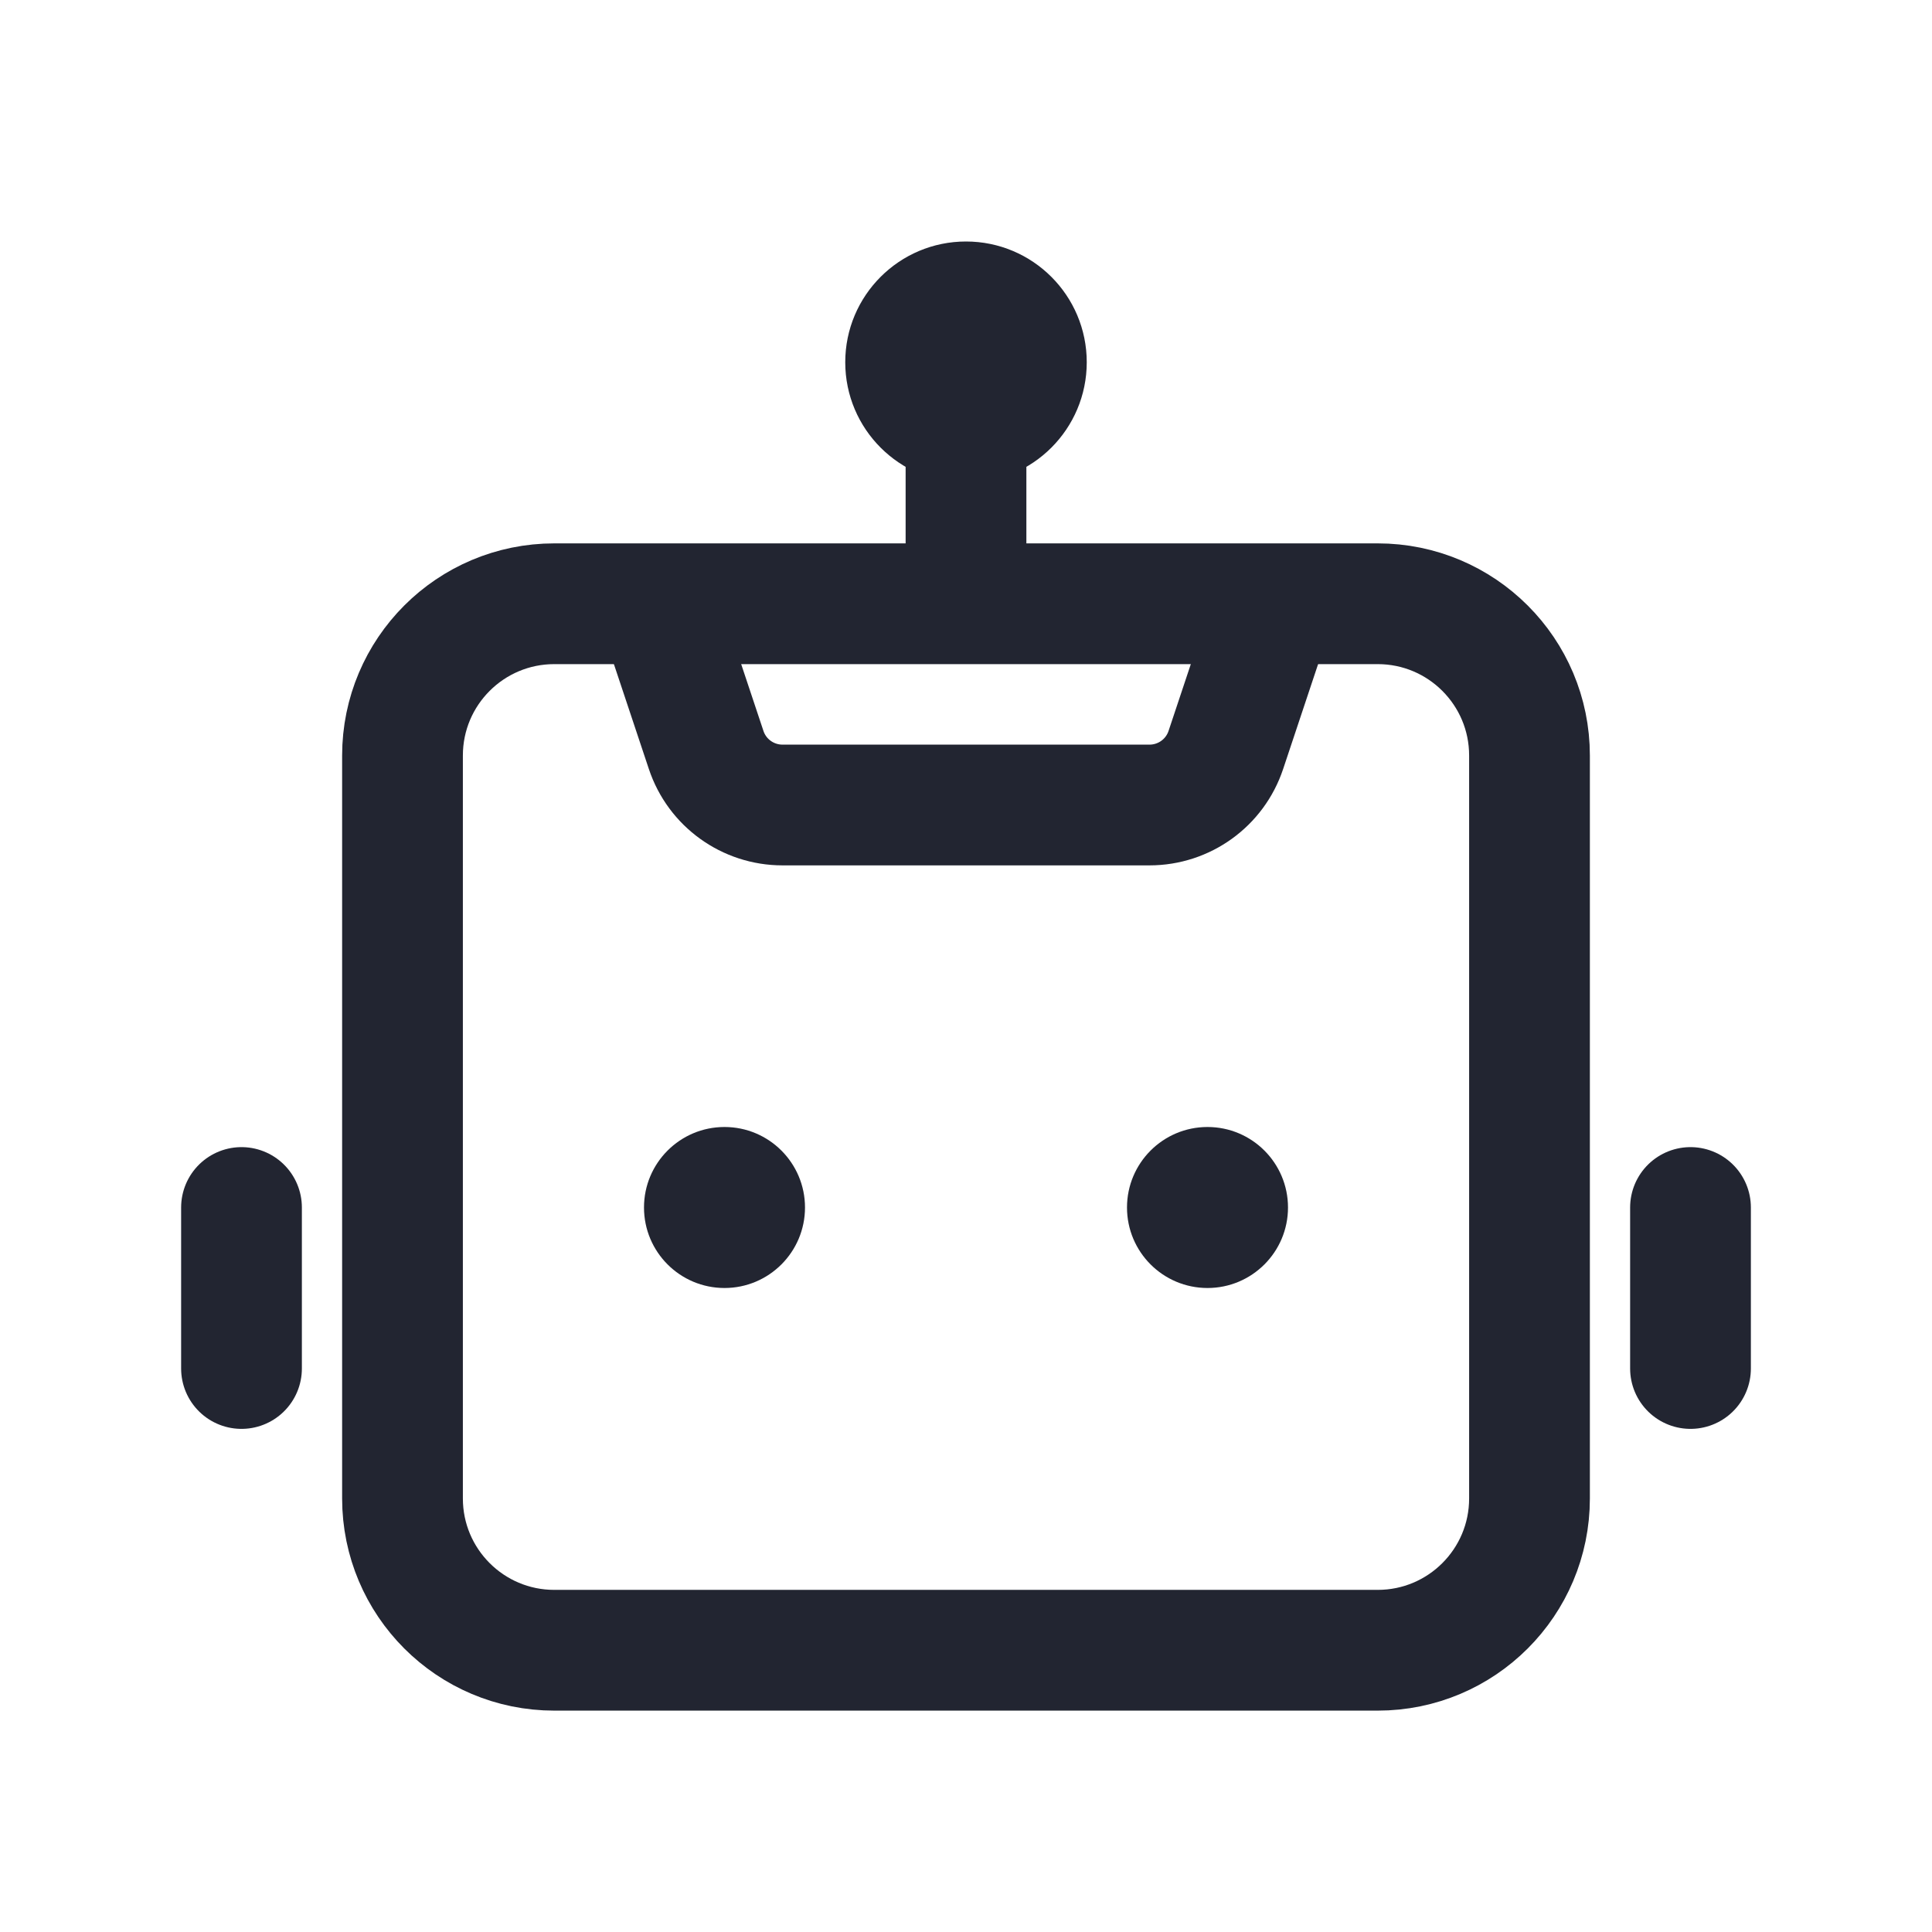
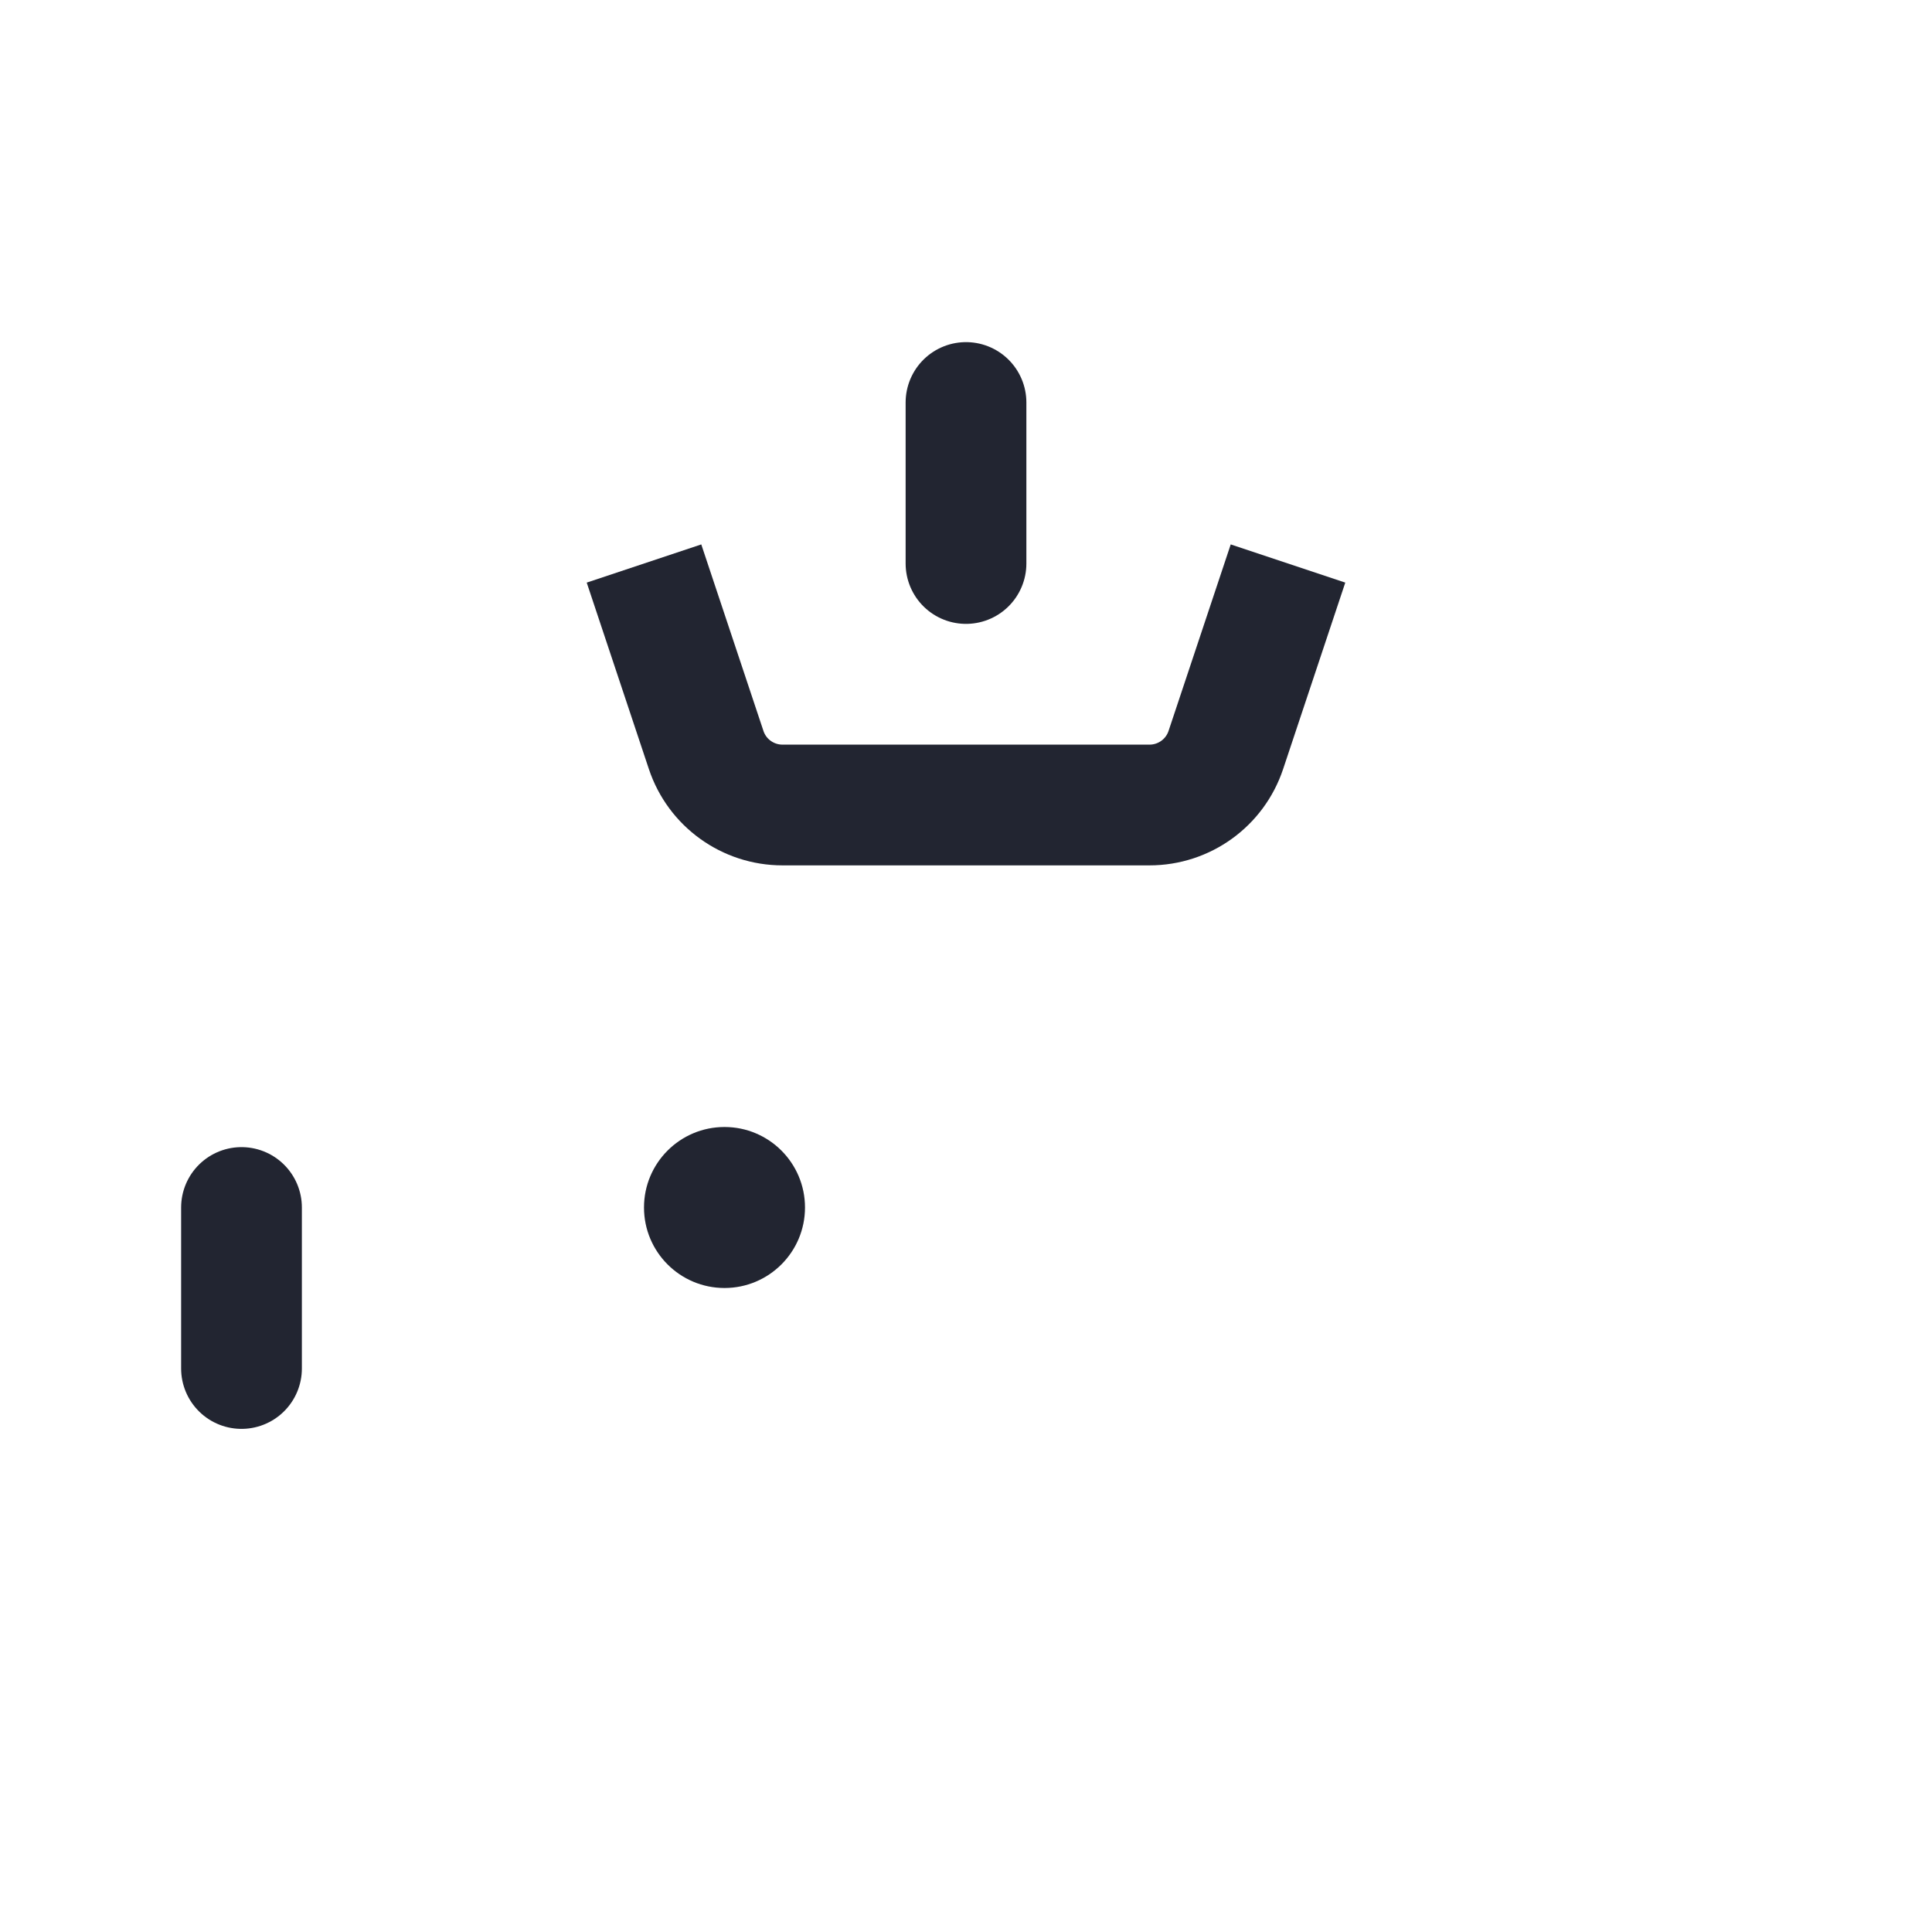
<svg xmlns="http://www.w3.org/2000/svg" width="24" height="24" viewBox="0 0 24 24" fill="none">
-   <path d="M5 9.386C5 8.344 5.844 7.5 6.886 7.5H17.114C18.156 7.5 19 8.344 19 9.386V18.614C19 19.656 18.156 20.5 17.114 20.5H6.886C5.844 20.5 5 19.656 5 18.614V9.386Z" stroke="#222531" stroke-width="1.5" />
  <path d="M8 7L8.772 9.316C8.908 9.725 9.29 10 9.721 10H14.279C14.71 10 15.092 9.725 15.228 9.316L16 7" stroke="#222531" stroke-width="1.5" />
  <path d="M3 15V17" stroke="#222531" stroke-width="1.5" stroke-linecap="round" stroke-linejoin="round" />
-   <path d="M21 15V17" stroke="#222531" stroke-width="1.5" stroke-linecap="round" stroke-linejoin="round" />
  <path d="M12 5V7" stroke="#222531" stroke-width="1.5" stroke-linecap="round" stroke-linejoin="round" />
  <circle cx="9" cy="15" r="1" fill="#222531" />
-   <circle cx="15" cy="15" r="1" fill="#222531" />
-   <circle cx="12" cy="4.5" r="1.5" fill="#222531" />
</svg>